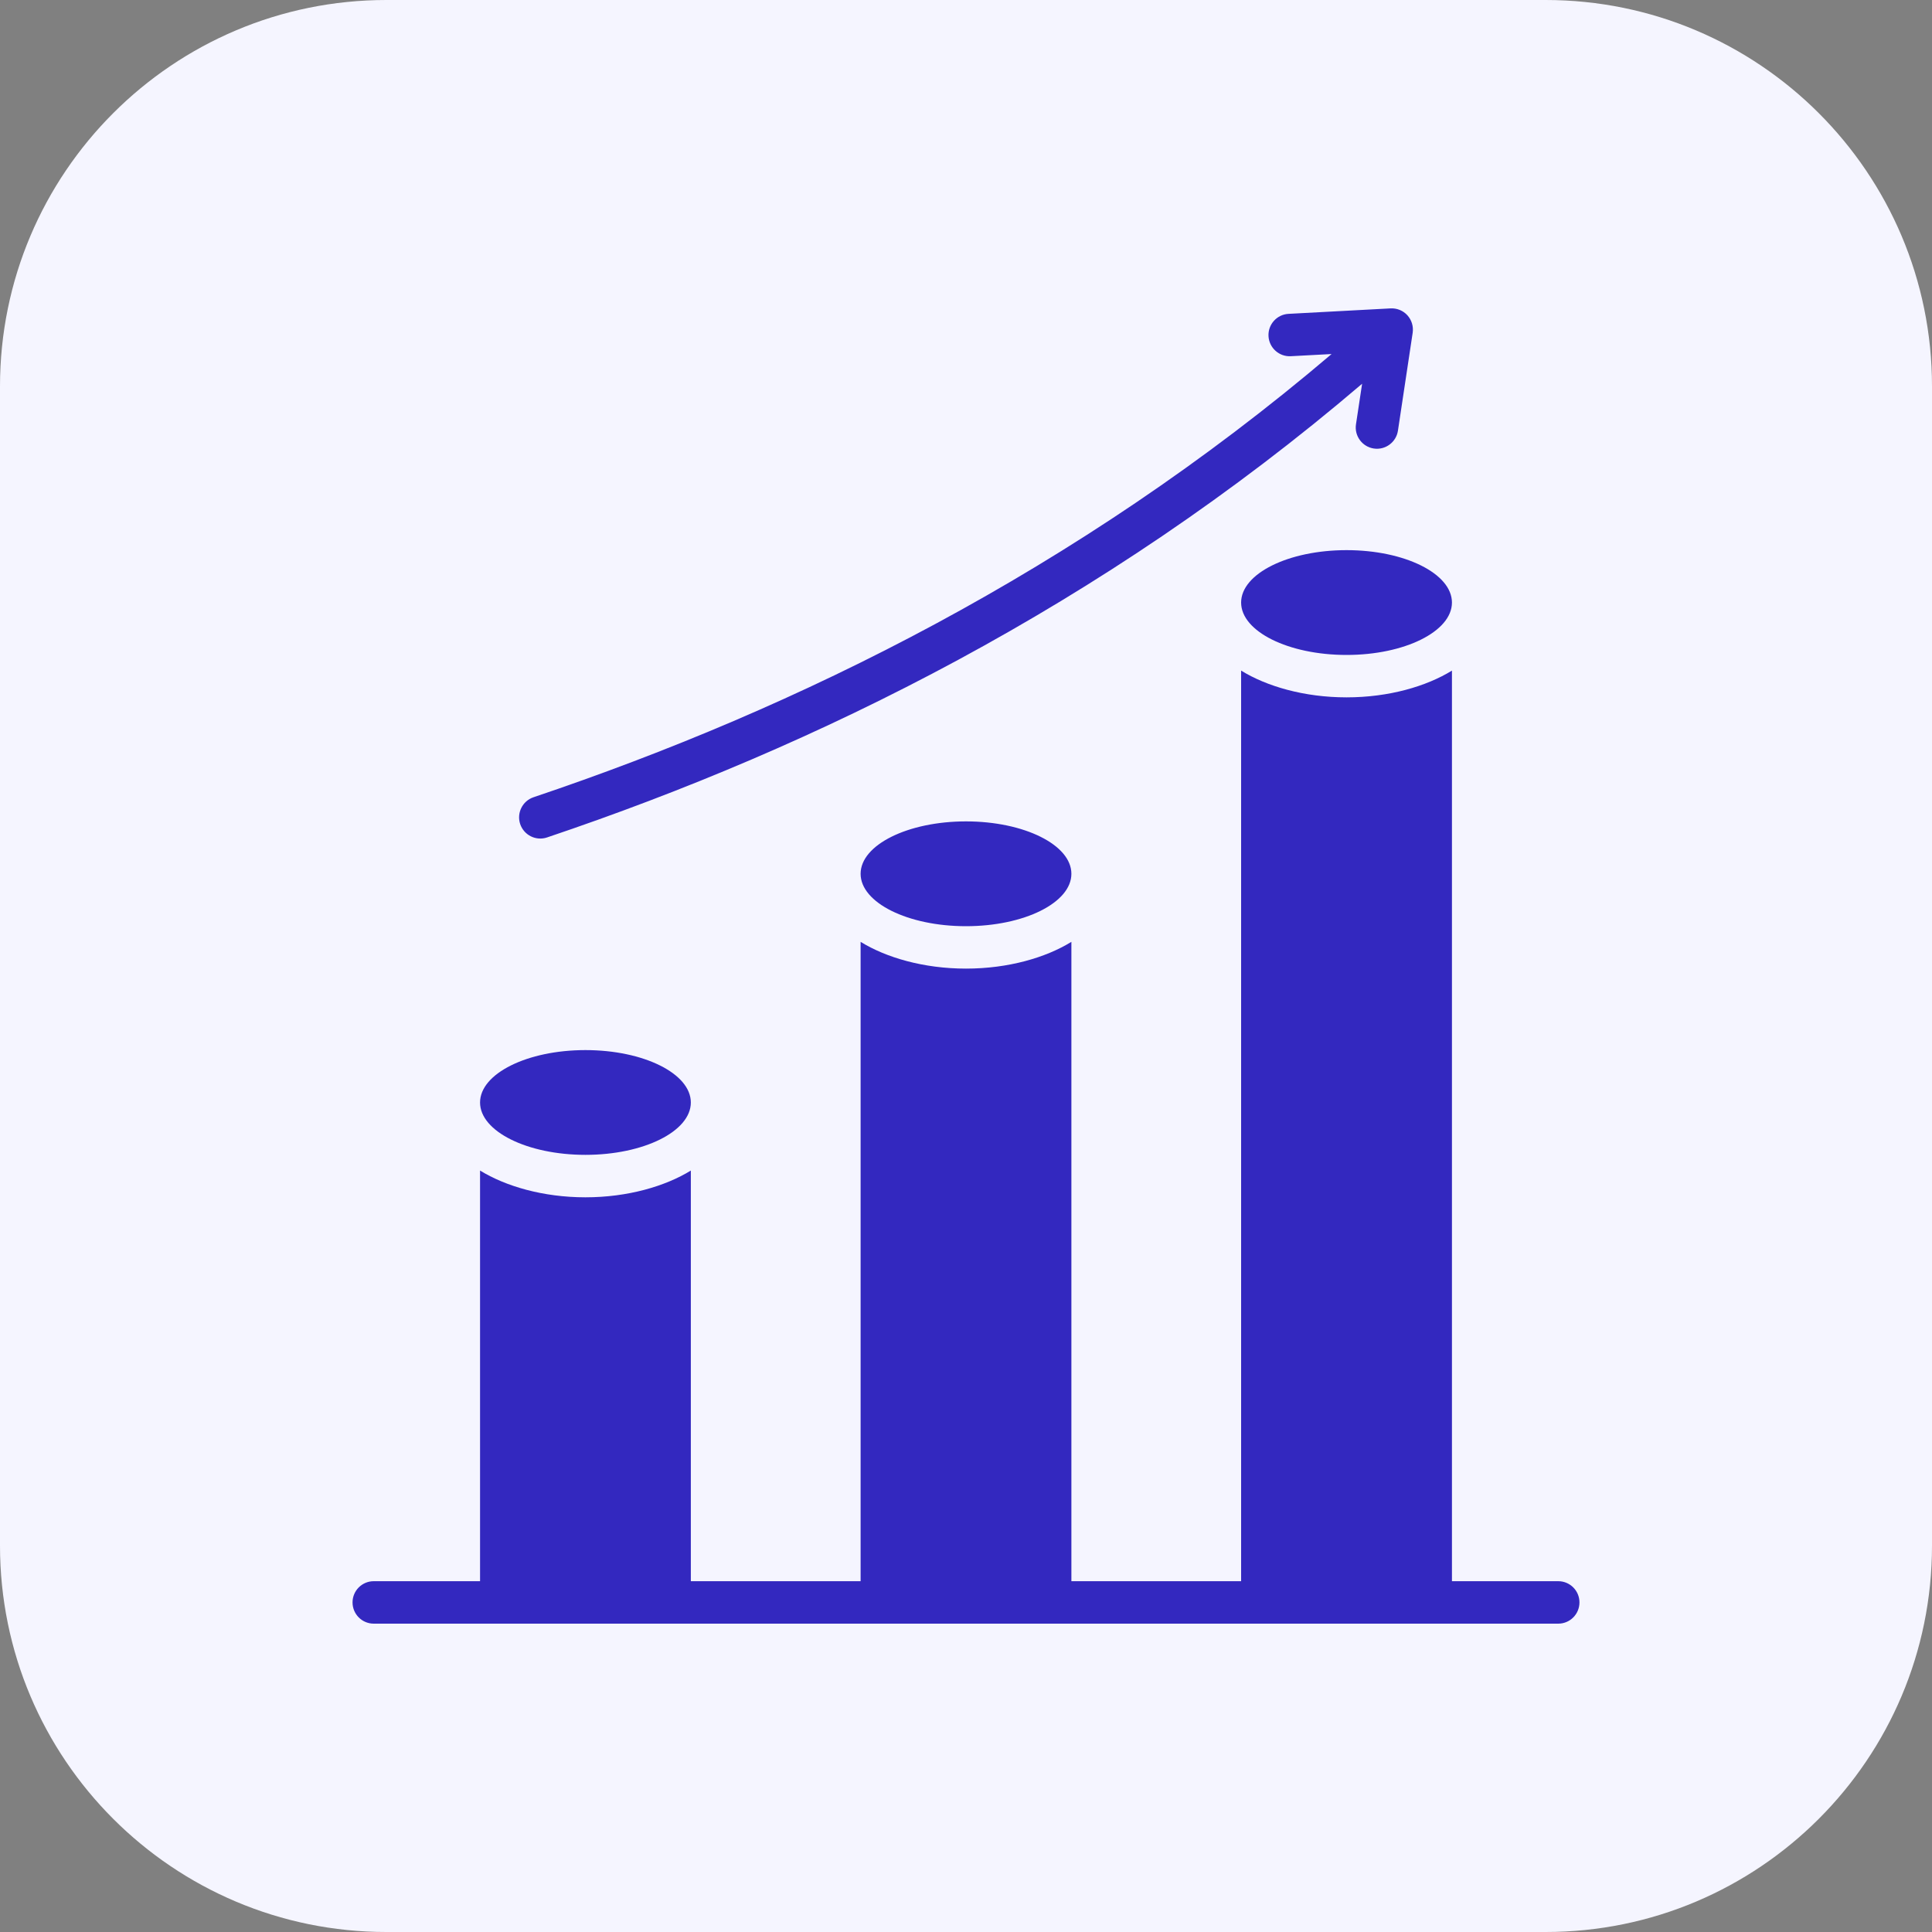
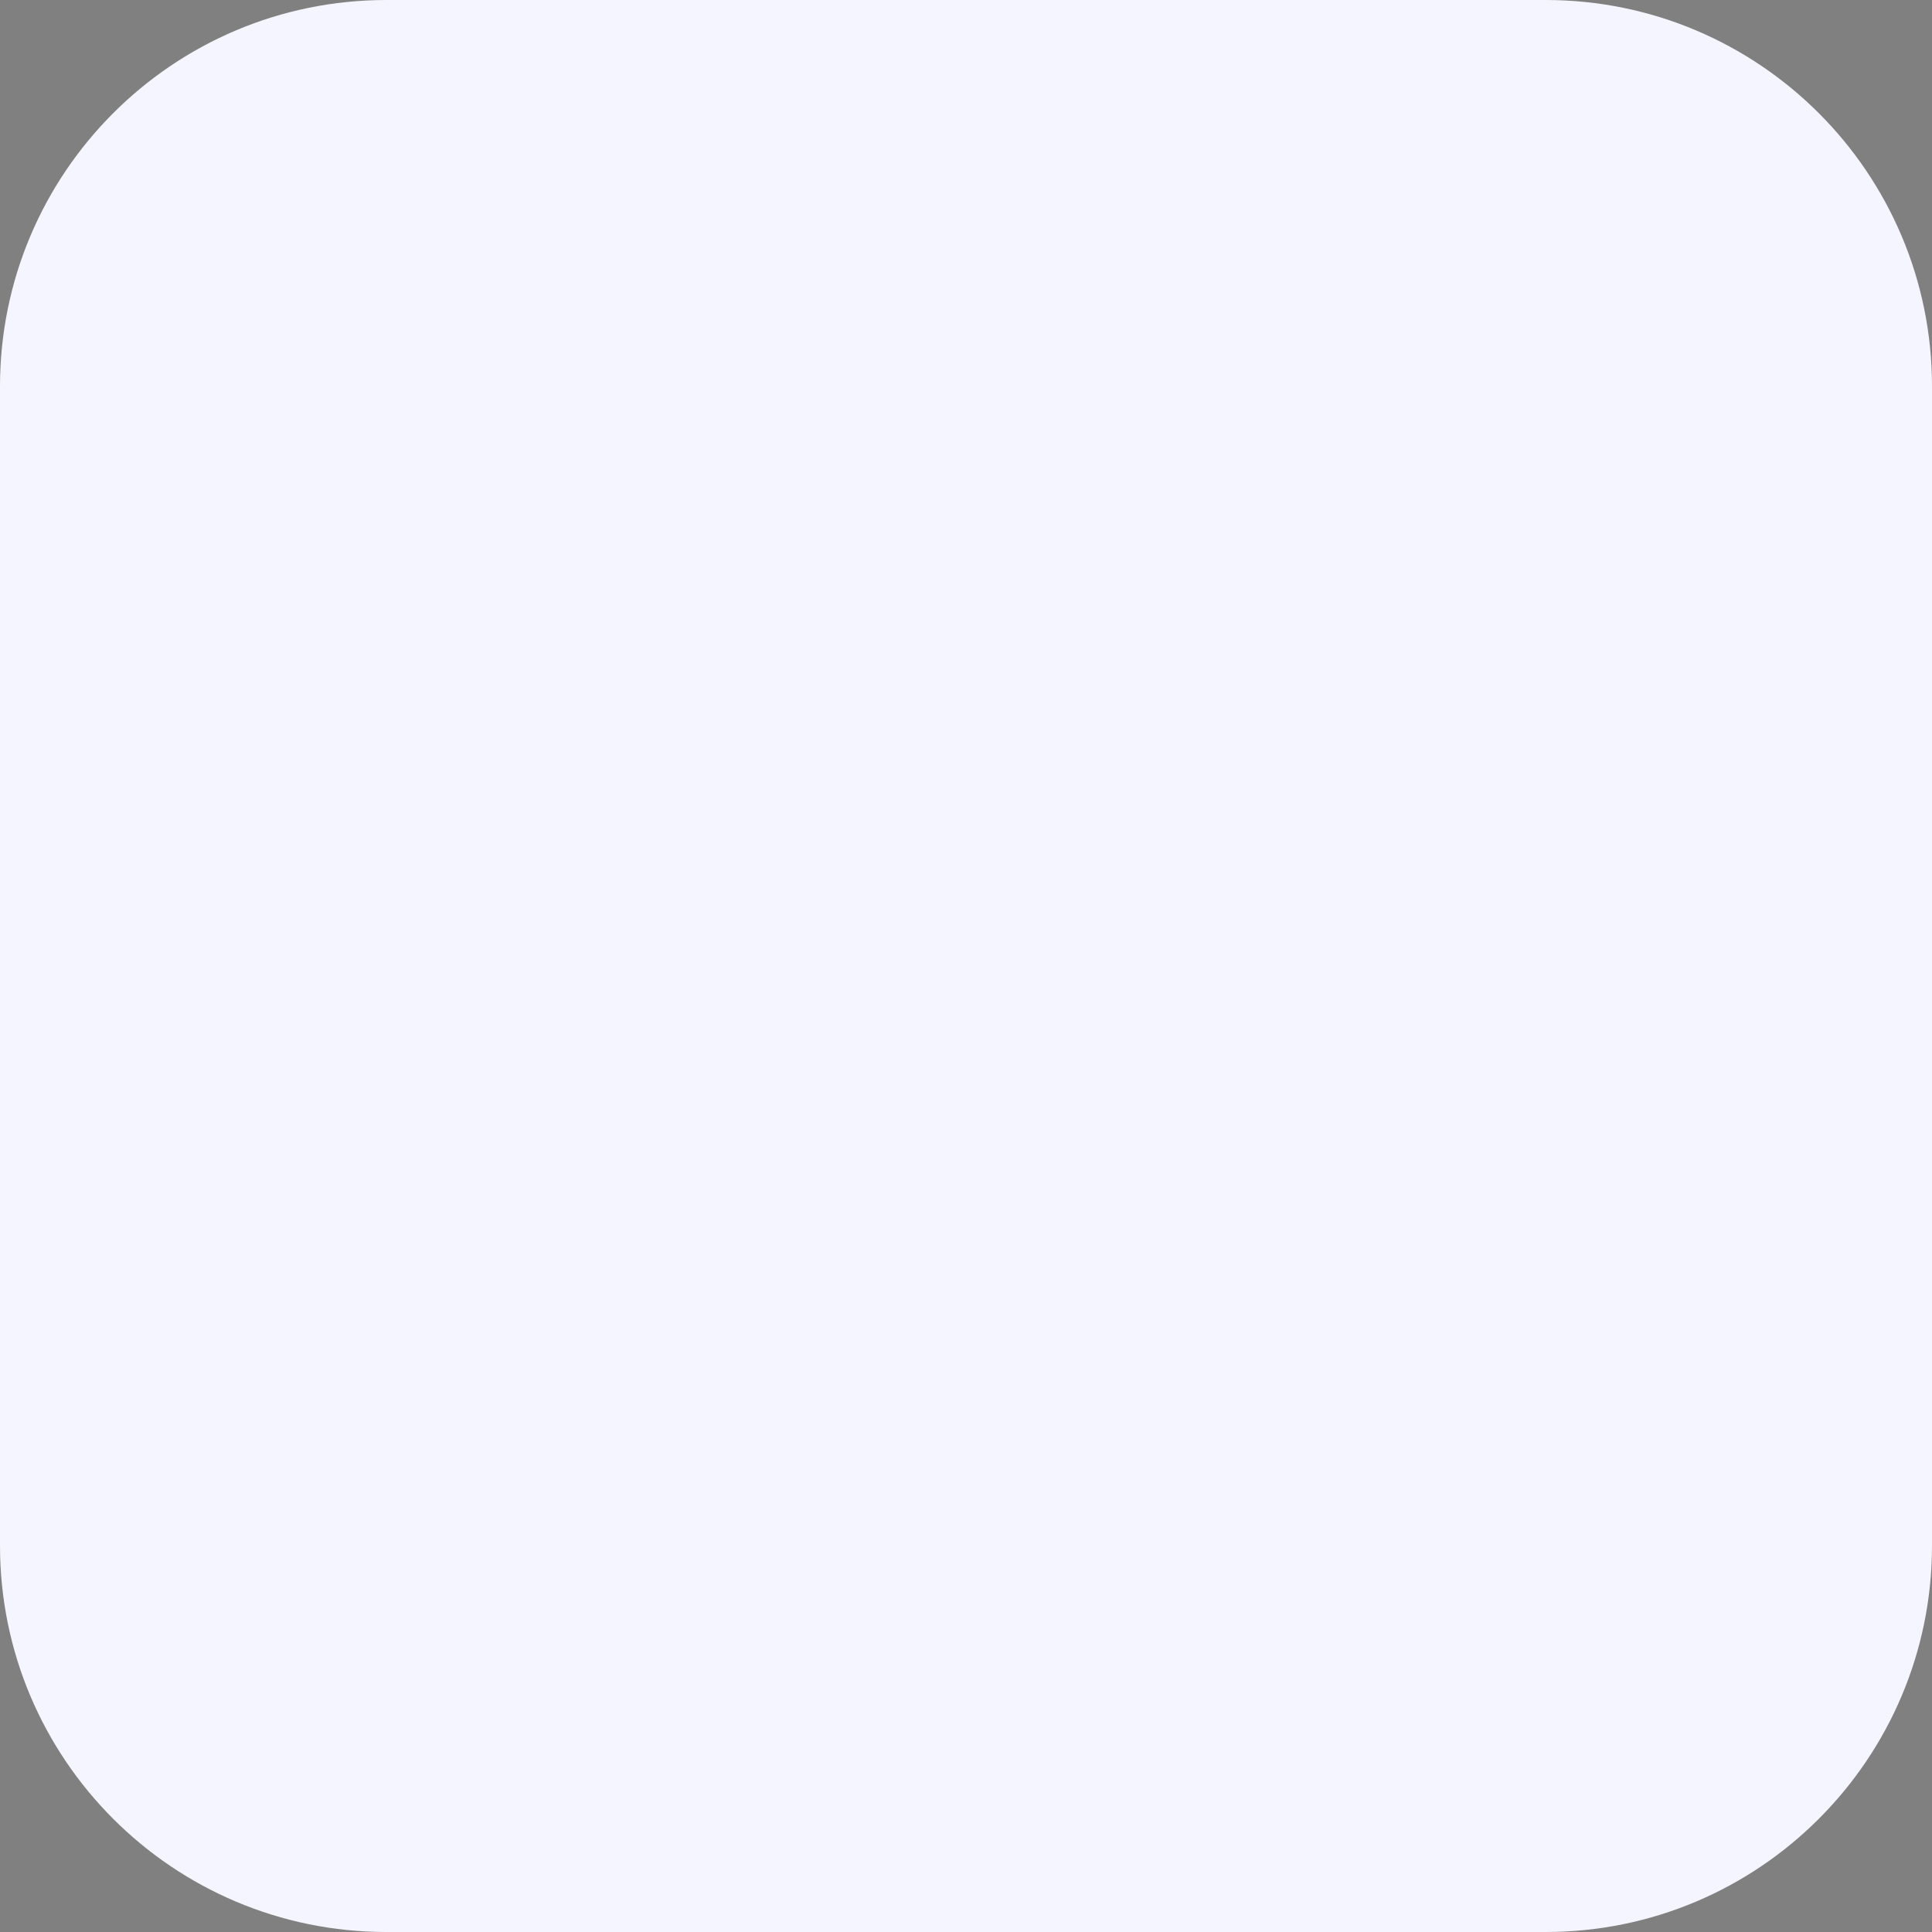
<svg xmlns="http://www.w3.org/2000/svg" width="40" height="40" viewBox="0 0 40 40" fill="none">
  <rect x="0" y="0" width="40" height="40" fill="#808080" stroke="none" />
  <path d="M0 8C0 3.582 3.582 0 8 0H32C36.418 0 40 3.582 40 8V32C40 36.418 36.418 40 32 40H8C3.582 40 0 36.418 0 32V8Z" fill="#F5F5FF" />
-   <path fill-rule="evenodd" clip-rule="evenodd" d="M30.061 32.737H32.262C32.505 32.737 32.701 32.934 32.701 33.176C32.701 33.419 32.505 33.616 32.262 33.616H7.738C7.495 33.616 7.299 33.419 7.299 33.176C7.299 32.934 7.495 32.737 7.738 32.737H9.939V24.235C10.464 24.558 11.241 24.789 12.121 24.789C13.001 24.789 13.778 24.558 14.303 24.235V32.737H17.818V19.5C18.343 19.824 19.12 20.054 20 20.054C20.88 20.054 21.657 19.824 22.182 19.5V32.737H25.696V13.884C26.221 14.208 26.999 14.438 27.879 14.438C28.759 14.438 29.536 14.208 30.061 13.884V32.737ZM28.201 7.945C22.808 12.55 16.907 15.458 11.327 17.338C11.097 17.416 10.848 17.292 10.77 17.062C10.693 16.833 10.817 16.583 11.046 16.506C16.509 14.666 22.286 11.824 27.569 7.33L26.724 7.375C26.483 7.388 26.276 7.202 26.263 6.96C26.25 6.718 26.436 6.51 26.678 6.498L28.79 6.385C28.922 6.378 29.05 6.43 29.139 6.528C29.227 6.626 29.267 6.758 29.248 6.889L28.943 8.916C28.907 9.156 28.683 9.322 28.443 9.286C28.204 9.25 28.038 9.026 28.074 8.786L28.201 7.945ZM12.121 21.741C13.326 21.741 14.303 22.227 14.303 22.826C14.303 23.424 13.326 23.91 12.121 23.91C10.917 23.91 9.939 23.424 9.939 22.826C9.939 22.227 10.917 21.741 12.121 21.741ZM20 17.006C21.204 17.006 22.182 17.492 22.182 18.091C22.182 18.69 21.204 19.176 20 19.176C18.796 19.176 17.818 18.69 17.818 18.091C17.818 17.492 18.796 17.006 20 17.006ZM27.879 11.39C29.083 11.39 30.061 11.876 30.061 12.475C30.061 13.073 29.083 13.56 27.879 13.56C26.674 13.56 25.696 13.073 25.696 12.475C25.696 11.876 26.674 11.39 27.879 11.39Z" fill="#3328BF" />
</svg>